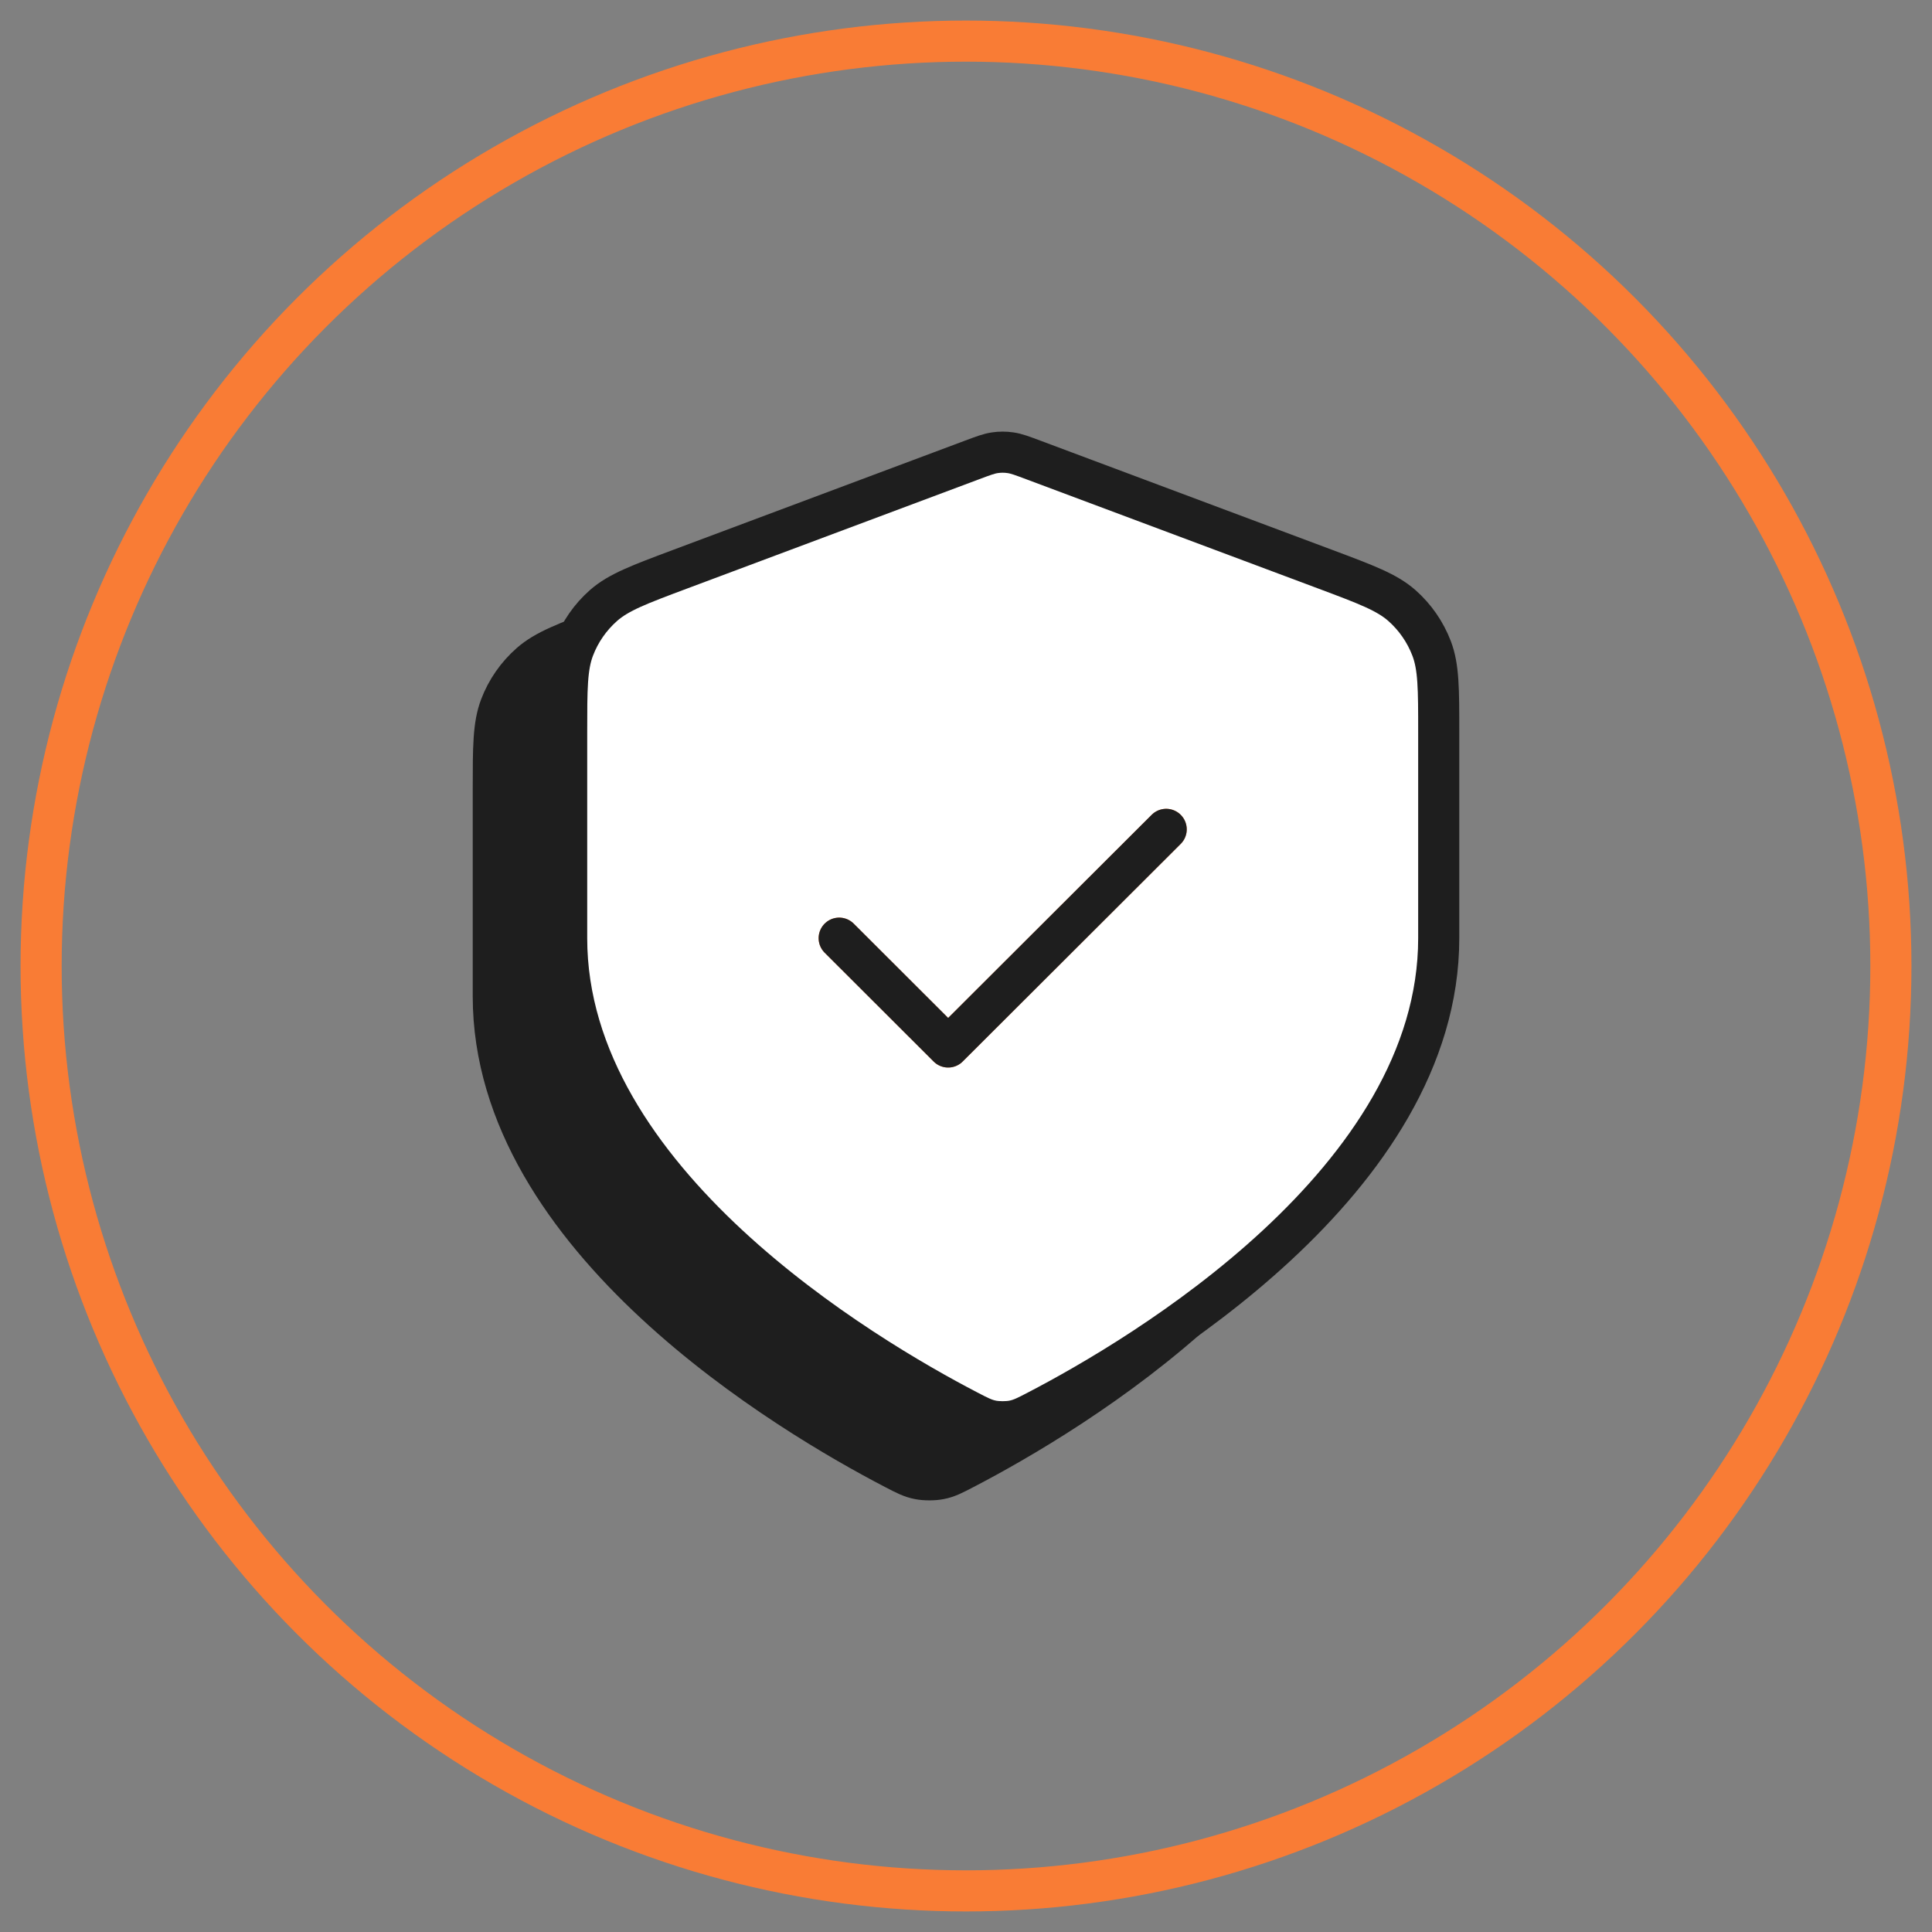
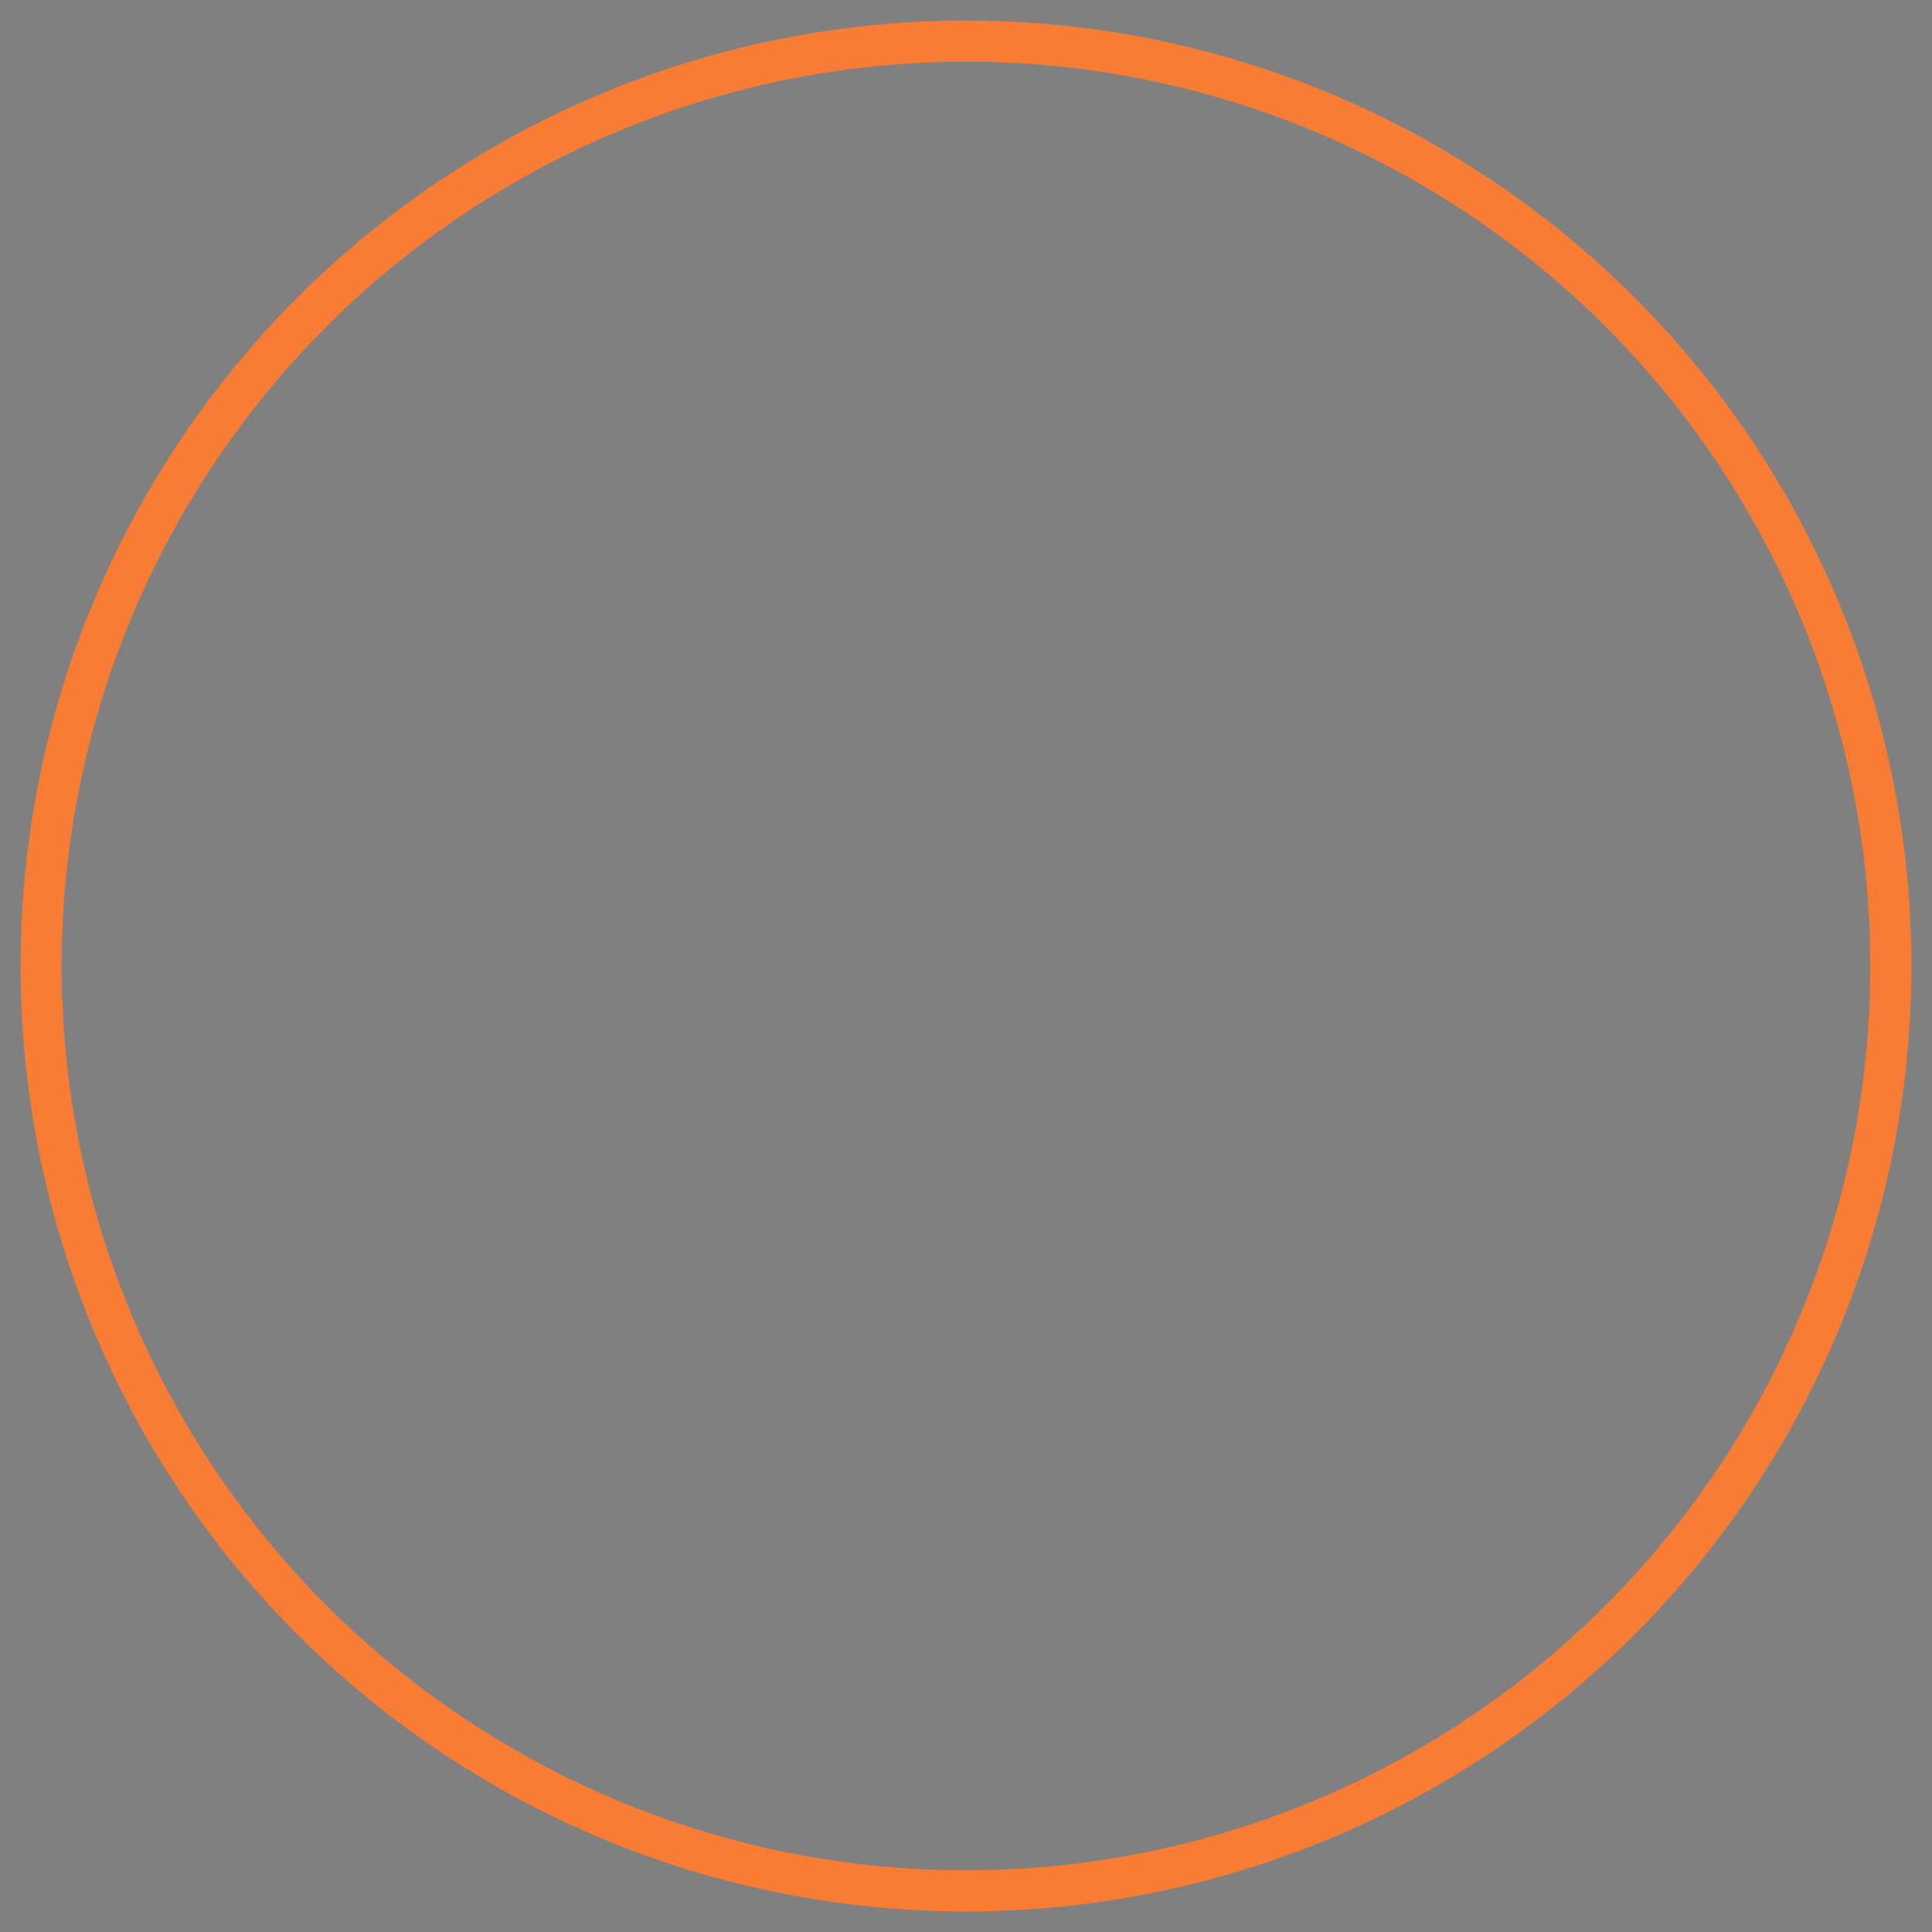
<svg xmlns="http://www.w3.org/2000/svg" width="47" height="47" viewBox="0 0 47 47" fill="none">
  <rect x="0" y="0" width="47" height="47" fill="#808080" stroke="none" />
  <circle cx="23.5" cy="23.5" r="22.5" stroke="#F97C35" />
-   <path d="M21.757 35.729C22.029 35.871 22.166 35.942 22.354 35.978C22.502 36.007 22.714 36.007 22.861 35.978C23.05 35.942 23.186 35.871 23.458 35.729C25.976 34.42 33.215 30.141 33.215 24.236V19.229C33.215 18.171 33.215 17.642 33.042 17.187C32.889 16.785 32.64 16.427 32.317 16.142C31.951 15.821 31.455 15.635 30.462 15.263L23.352 12.602C23.077 12.498 22.939 12.447 22.797 12.426C22.671 12.408 22.544 12.408 22.418 12.426C22.276 12.447 22.138 12.498 21.863 12.602L14.753 15.263C13.761 15.635 13.264 15.821 12.899 16.142C12.575 16.427 12.326 16.785 12.173 17.187C12 17.642 12 18.171 12 19.229V24.236C12 30.141 19.24 34.42 21.757 35.729Z" fill="#1E1E1E" stroke="#1E1E1E" stroke-linecap="round" stroke-linejoin="round" />
-   <path d="M23.542 34.316C23.814 34.458 23.95 34.529 24.139 34.566C24.286 34.594 24.498 34.594 24.646 34.566C24.834 34.529 24.971 34.458 25.243 34.316C27.76 33.007 35 28.728 35 22.823V17.816C35 16.758 35 16.229 34.827 15.774C34.673 15.372 34.425 15.014 34.102 14.729C33.736 14.408 33.239 14.222 32.247 13.85L25.137 11.189C24.862 11.086 24.724 11.034 24.582 11.014C24.456 10.995 24.329 10.995 24.203 11.014C24.061 11.034 23.923 11.086 23.648 11.189L16.538 13.85C15.545 14.222 15.049 14.408 14.683 14.729C14.36 15.014 14.111 15.372 13.958 15.774C13.785 16.229 13.785 16.758 13.785 17.816V22.823C13.785 28.728 21.024 33.007 23.542 34.316Z" fill="white" stroke="#1E1E1E" stroke-linecap="round" stroke-linejoin="round" />
-   <path d="M20.415 22.823L23.066 25.47L28.37 20.176" stroke="#F97C35" stroke-linecap="round" stroke-linejoin="round" />
-   <path d="M20.415 22.823L23.066 25.47L28.37 20.176" stroke="#1E1E1E" stroke-linecap="round" stroke-linejoin="round" />
</svg>